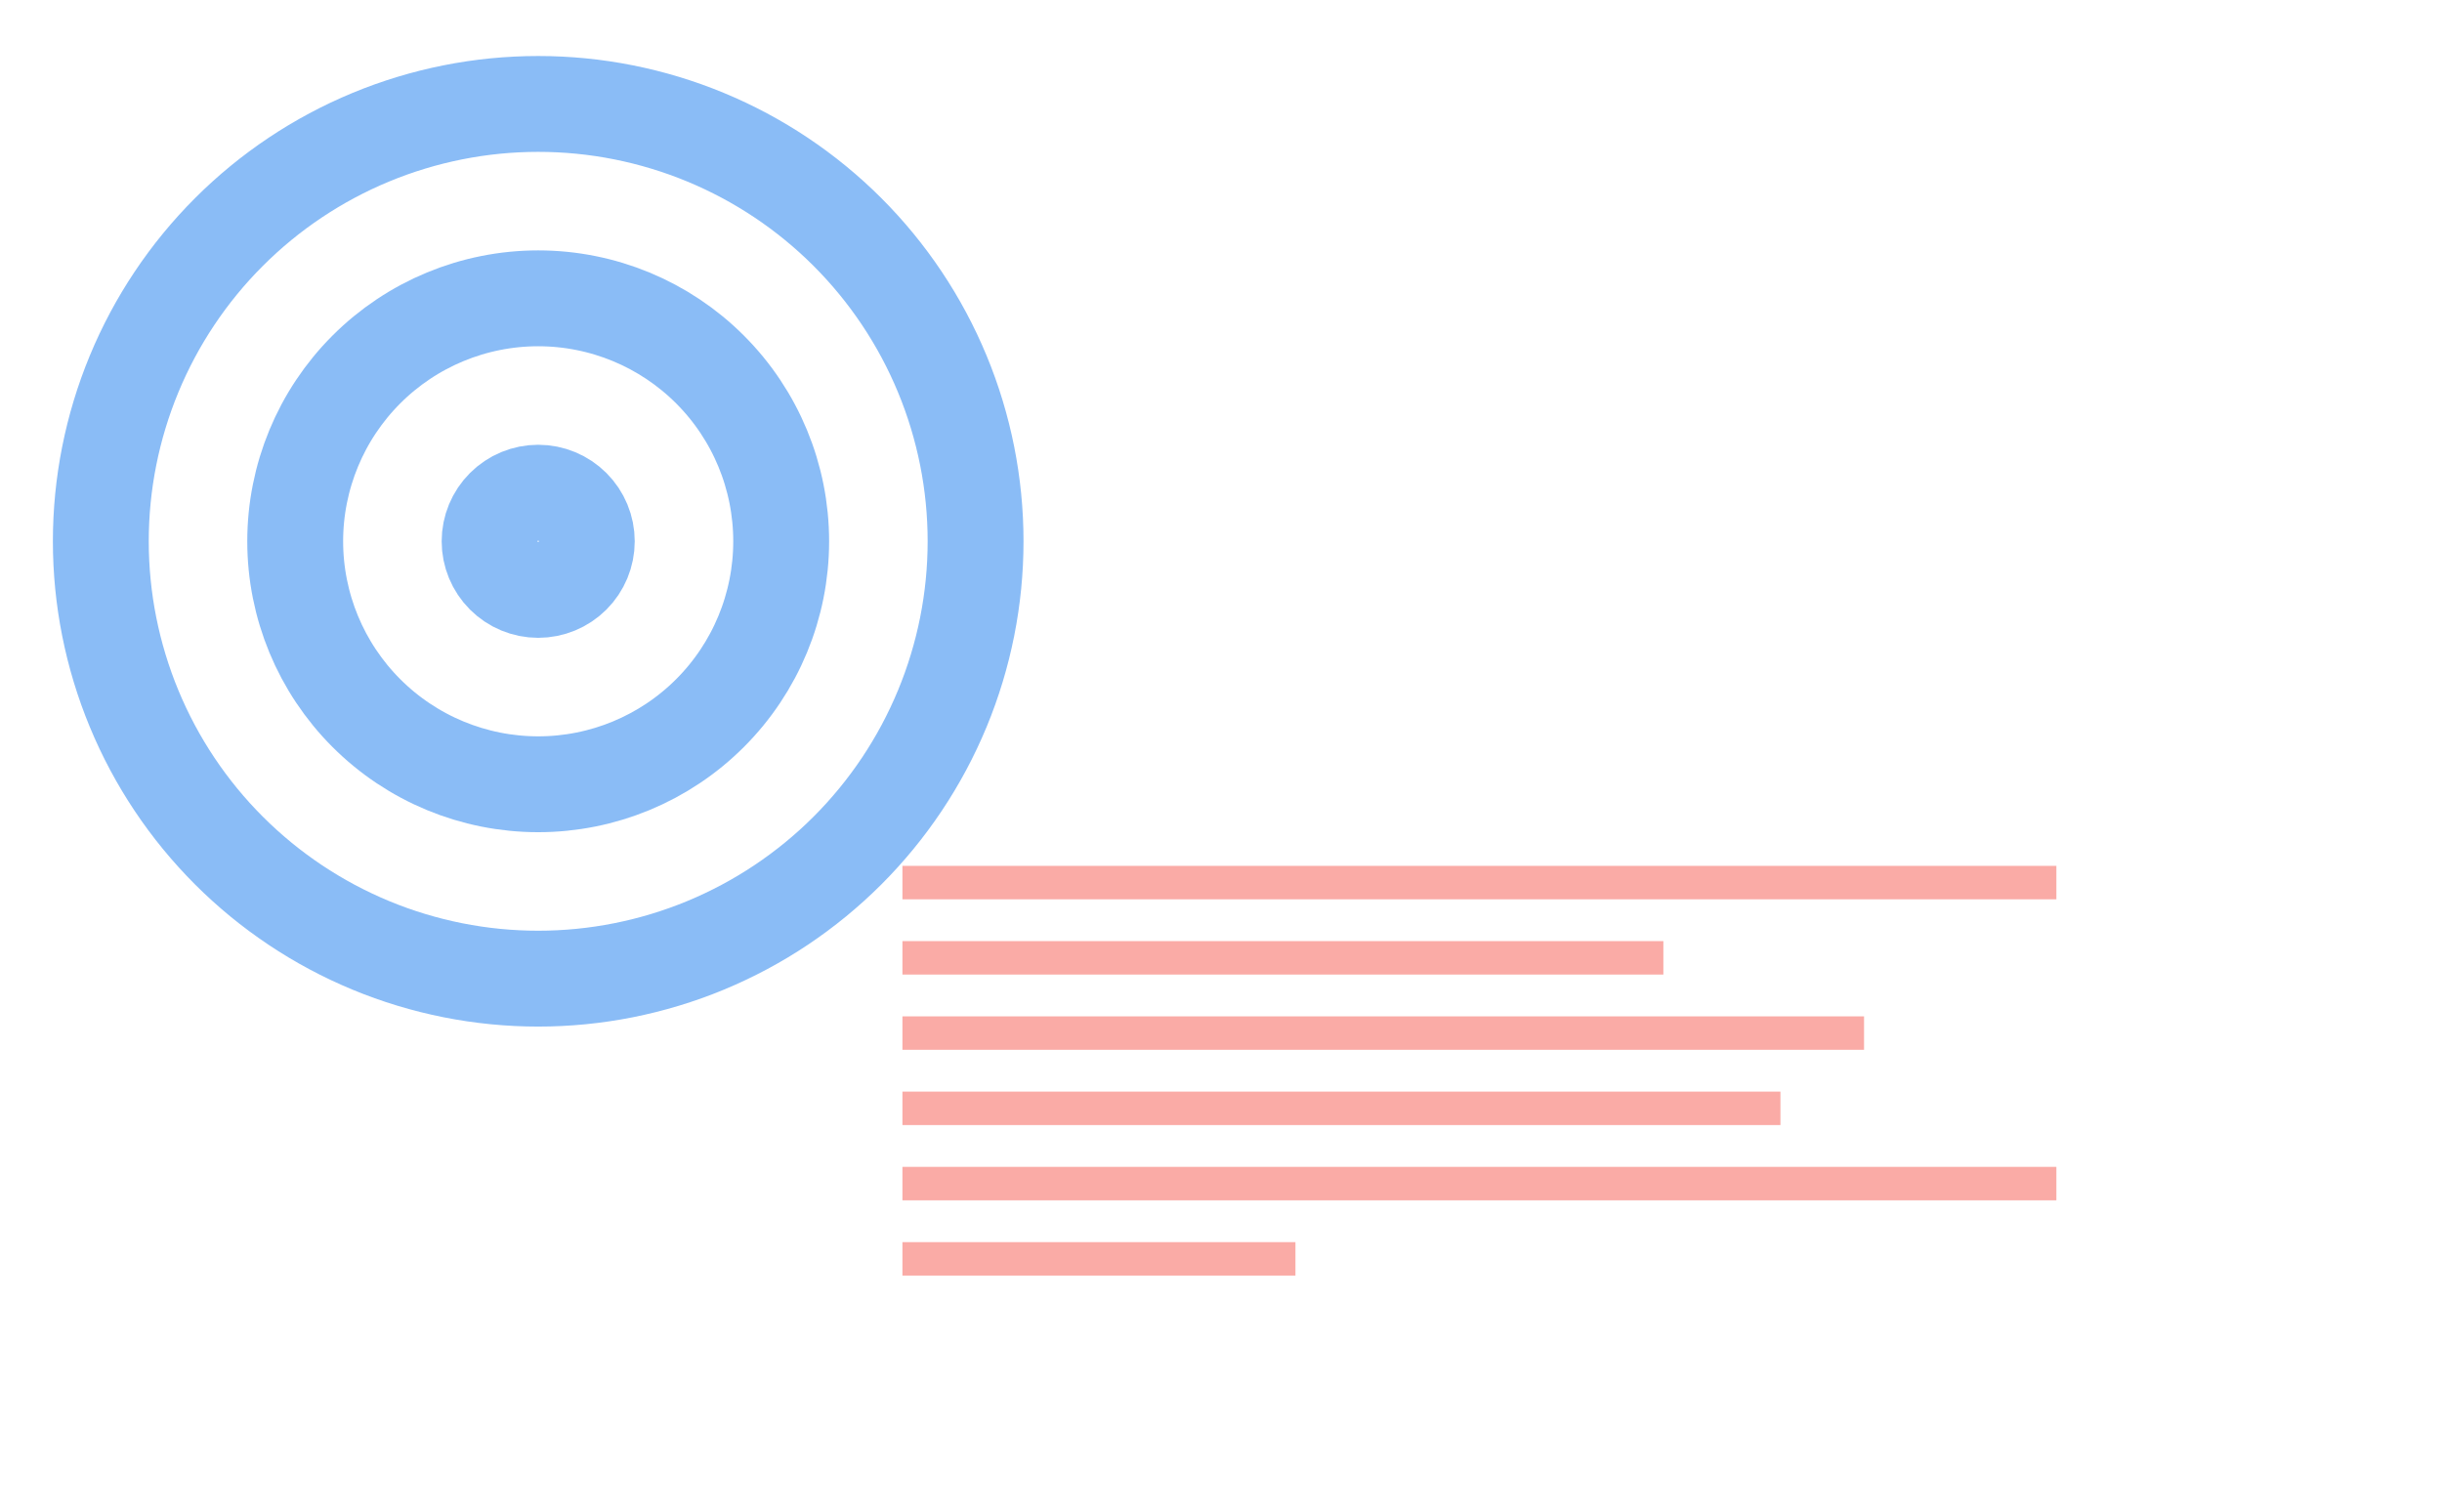
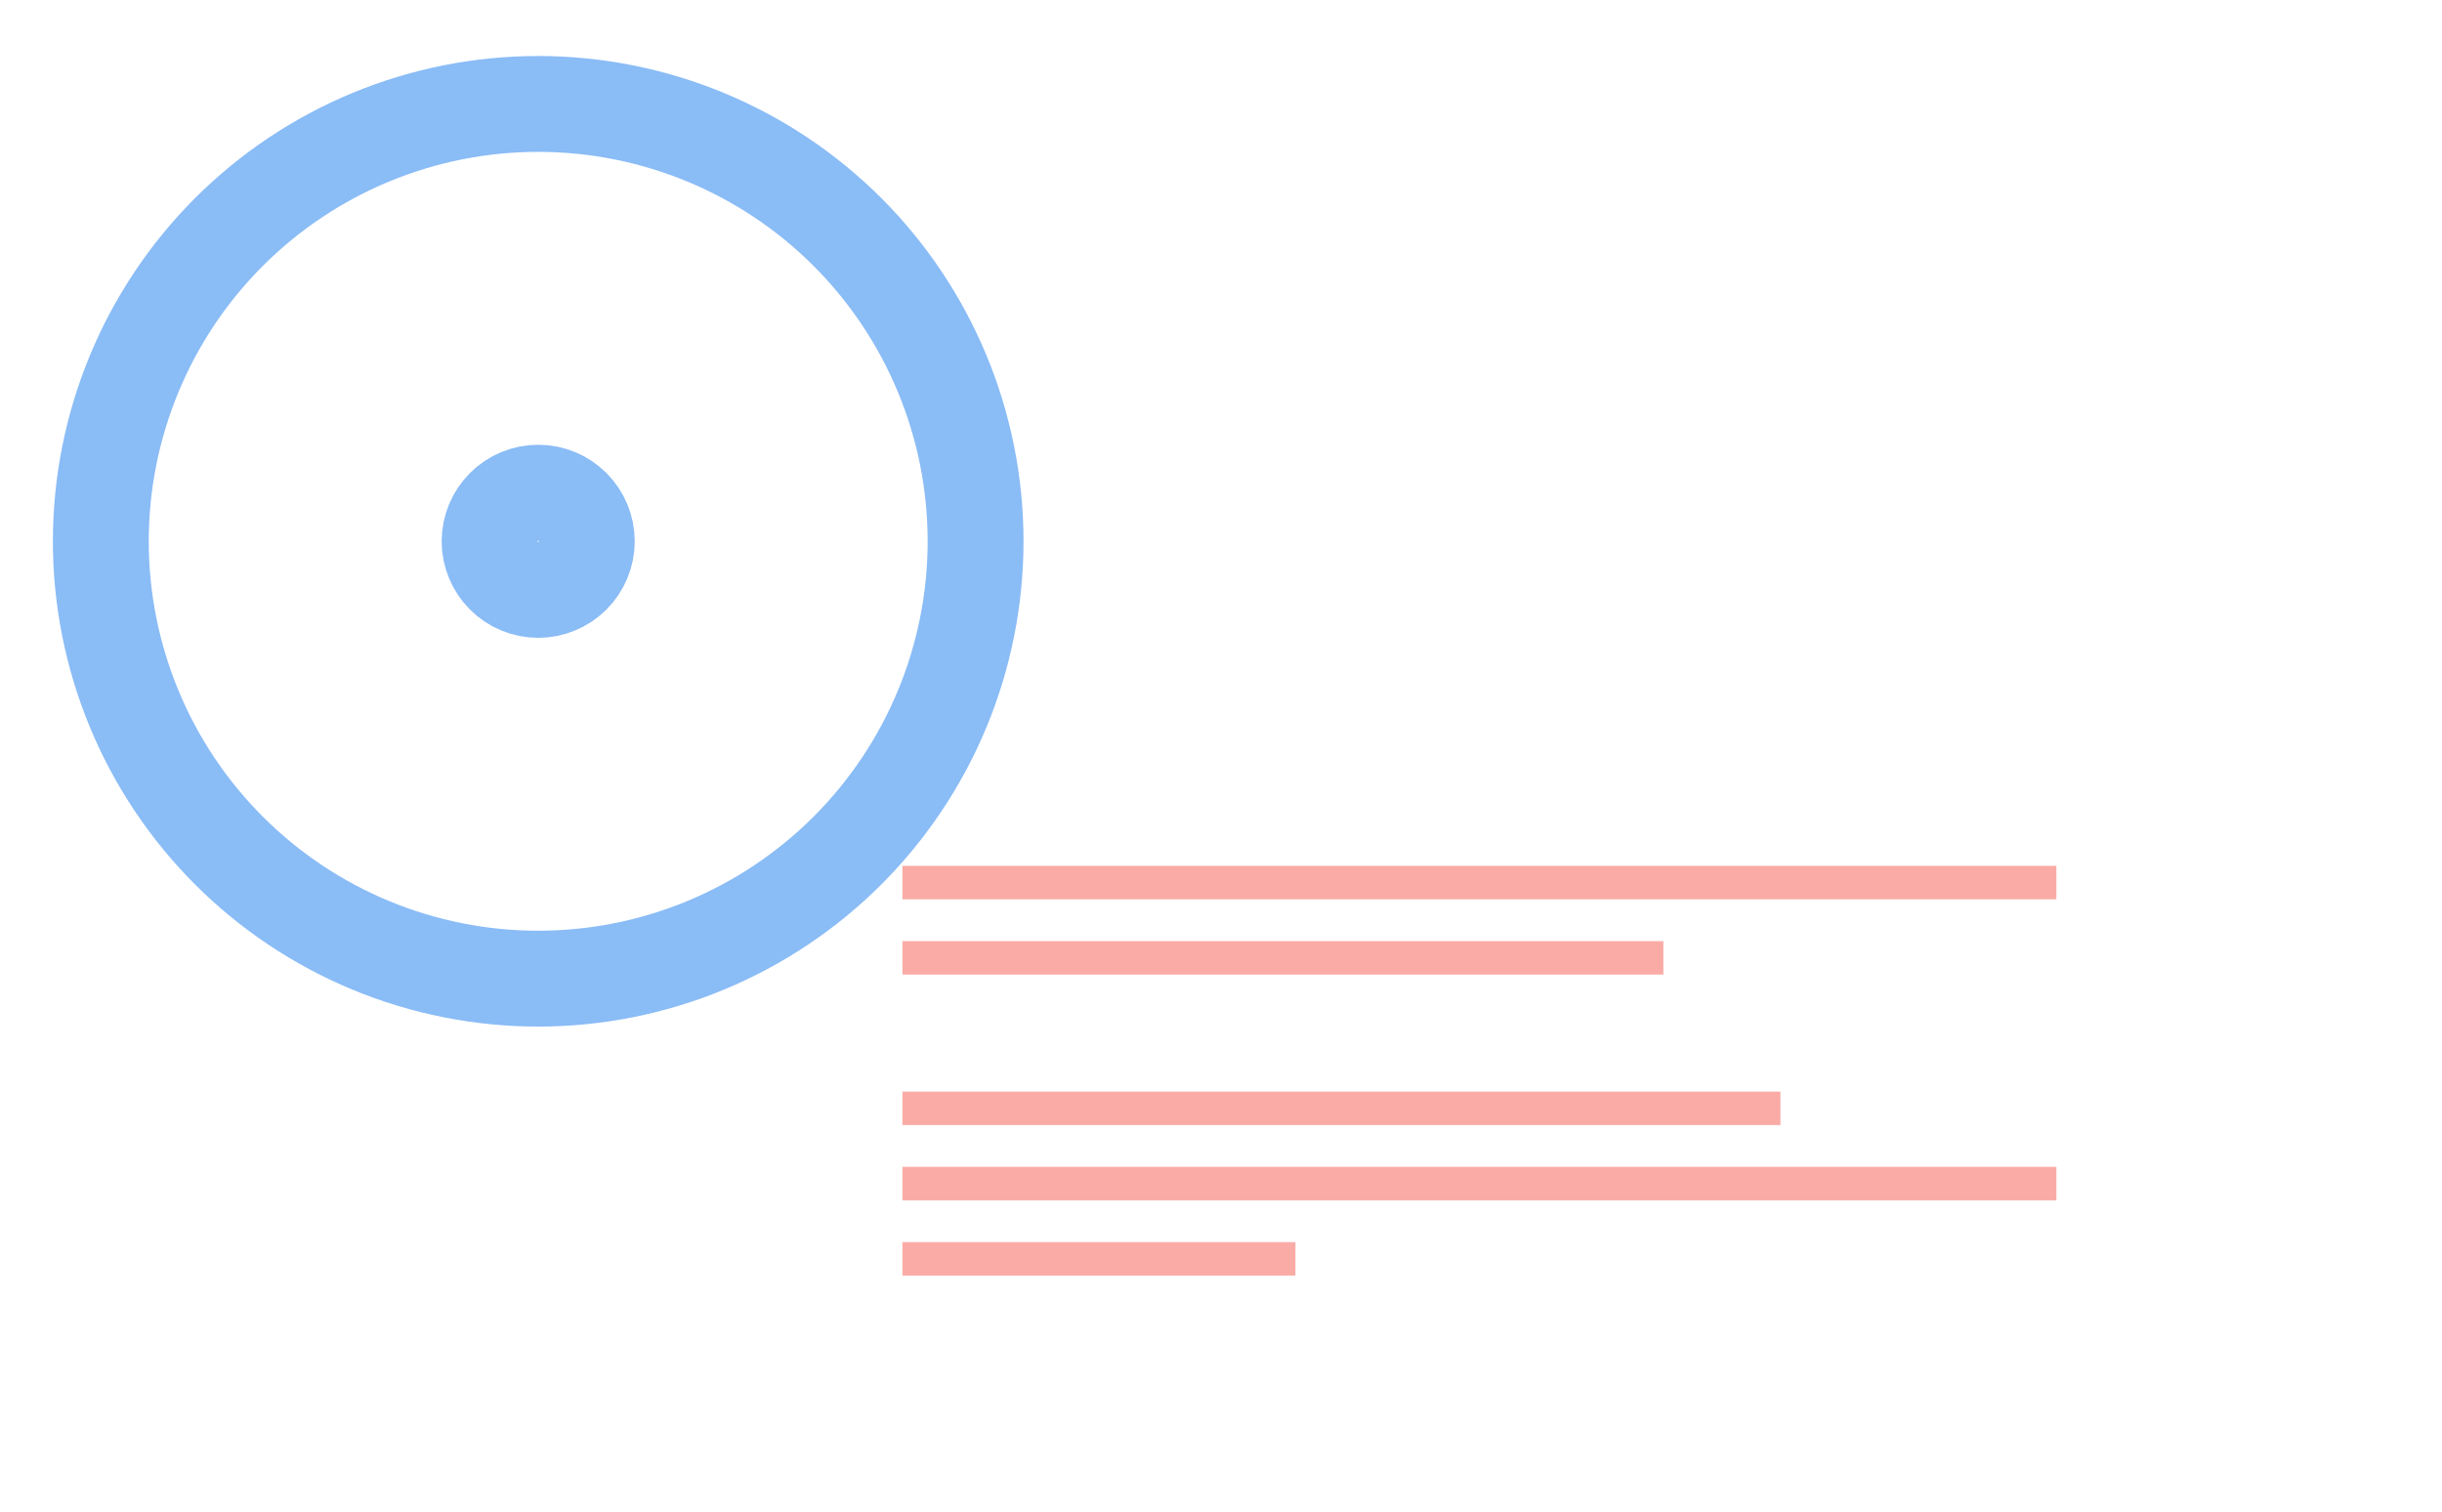
<svg xmlns="http://www.w3.org/2000/svg" width="218" height="135" viewBox="0 0 218 135" fill="none">
  <g filter="url(#filter0_d_862_1694)">
-     <rect x="67" y="66" width="145.78" height="59.894" rx="8.988" fill="white" />
-   </g>
+     </g>
  <rect x="80.561" y="77.301" width="103.015" height="2.986" fill="#FAABA6" />
  <rect x="80.561" y="84.019" width="67.93" height="2.986" fill="#FAABA6" />
-   <rect x="80.561" y="90.737" width="85.845" height="2.986" fill="#FAABA6" />
  <rect x="80.561" y="97.456" width="78.381" height="2.986" fill="#FAABA6" />
  <rect x="80.561" y="104.174" width="103.015" height="2.986" fill="#FAABA6" />
  <rect x="80.561" y="110.893" width="35.085" height="2.986" fill="#FAABA6" />
  <g filter="url(#filter1_d_862_1694)">
    <path d="M9 44.045C9 49.173 10.01 54.25 11.972 58.987C13.934 63.725 16.81 68.029 20.436 71.655C24.062 75.28 28.366 78.156 33.103 80.119C37.84 82.081 42.918 83.091 48.045 83.091C53.173 83.091 58.25 82.081 62.987 80.119C67.725 78.156 72.029 75.28 75.655 71.655C79.28 68.029 82.156 63.725 84.119 58.987C86.081 54.25 87.091 49.173 87.091 44.045C87.091 38.918 86.081 33.84 84.119 29.103C82.156 24.366 79.28 20.062 75.655 16.436C72.029 12.81 67.725 9.934 62.987 7.972C58.25 6.01 53.173 5 48.045 5C42.918 5 37.84 6.01 33.103 7.972C28.366 9.934 24.062 12.81 20.436 16.436C16.81 20.062 13.934 24.366 11.972 29.103C10.01 33.84 9 38.918 9 44.045Z" stroke="#8ABCF6" stroke-width="8.558" stroke-linecap="round" stroke-linejoin="round" />
    <path d="M43.707 44.045C43.707 45.196 44.164 46.3 44.978 47.113C45.791 47.927 46.895 48.384 48.045 48.384C49.196 48.384 50.299 47.927 51.113 47.113C51.927 46.3 52.384 45.196 52.384 44.045C52.384 42.895 51.927 41.791 51.113 40.978C50.299 40.164 49.196 39.707 48.045 39.707C46.895 39.707 45.791 40.164 44.978 40.978C44.164 41.791 43.707 42.895 43.707 44.045Z" stroke="#8ABCF6" stroke-width="8.558" stroke-linecap="round" stroke-linejoin="round" />
-     <path d="M26.353 44.045C26.353 49.798 28.639 55.316 32.707 59.384C36.775 63.452 42.292 65.737 48.045 65.737C53.798 65.737 59.316 63.452 63.384 59.384C67.452 55.316 69.737 49.798 69.737 44.045C69.737 38.292 67.452 32.775 63.384 28.707C59.316 24.639 53.798 22.354 48.045 22.354C42.292 22.354 36.775 24.639 32.707 28.707C28.639 32.775 26.353 38.292 26.353 44.045Z" stroke="#8ABCF6" stroke-width="8.558" stroke-linecap="round" stroke-linejoin="round" />
  </g>
  <defs>
    <filter id="filter0_d_862_1694" x="62.506" y="66" width="154.768" height="68.882" filterUnits="userSpaceOnUse" color-interpolation-filters="sRGB">
      <feFlood flood-opacity="0" result="BackgroundImageFix" />
      <feColorMatrix in="SourceAlpha" type="matrix" values="0 0 0 0 0 0 0 0 0 0 0 0 0 0 0 0 0 0 127 0" result="hardAlpha" />
      <feOffset dy="4.494" />
      <feGaussianBlur stdDeviation="2.247" />
      <feComposite in2="hardAlpha" operator="out" />
      <feColorMatrix type="matrix" values="0 0 0 0 0 0 0 0 0 0 0 0 0 0 0 0 0 0 0.1 0" />
      <feBlend mode="normal" in2="BackgroundImageFix" result="effect1_dropShadow_862_1694" />
      <feBlend mode="normal" in="SourceGraphic" in2="effect1_dropShadow_862_1694" result="shape" />
    </filter>
    <filter id="filter1_d_862_1694" x="0.442" y="0.721" width="95.206" height="95.206" filterUnits="userSpaceOnUse" color-interpolation-filters="sRGB">
      <feFlood flood-opacity="0" result="BackgroundImageFix" />
      <feColorMatrix in="SourceAlpha" type="matrix" values="0 0 0 0 0 0 0 0 0 0 0 0 0 0 0 0 0 0 127 0" result="hardAlpha" />
      <feOffset dy="4.279" />
      <feGaussianBlur stdDeviation="2.139" />
      <feComposite in2="hardAlpha" operator="out" />
      <feColorMatrix type="matrix" values="0 0 0 0 0 0 0 0 0 0 0 0 0 0 0 0 0 0 0.1 0" />
      <feBlend mode="normal" in2="BackgroundImageFix" result="effect1_dropShadow_862_1694" />
      <feBlend mode="normal" in="SourceGraphic" in2="effect1_dropShadow_862_1694" result="shape" />
    </filter>
  </defs>
</svg>